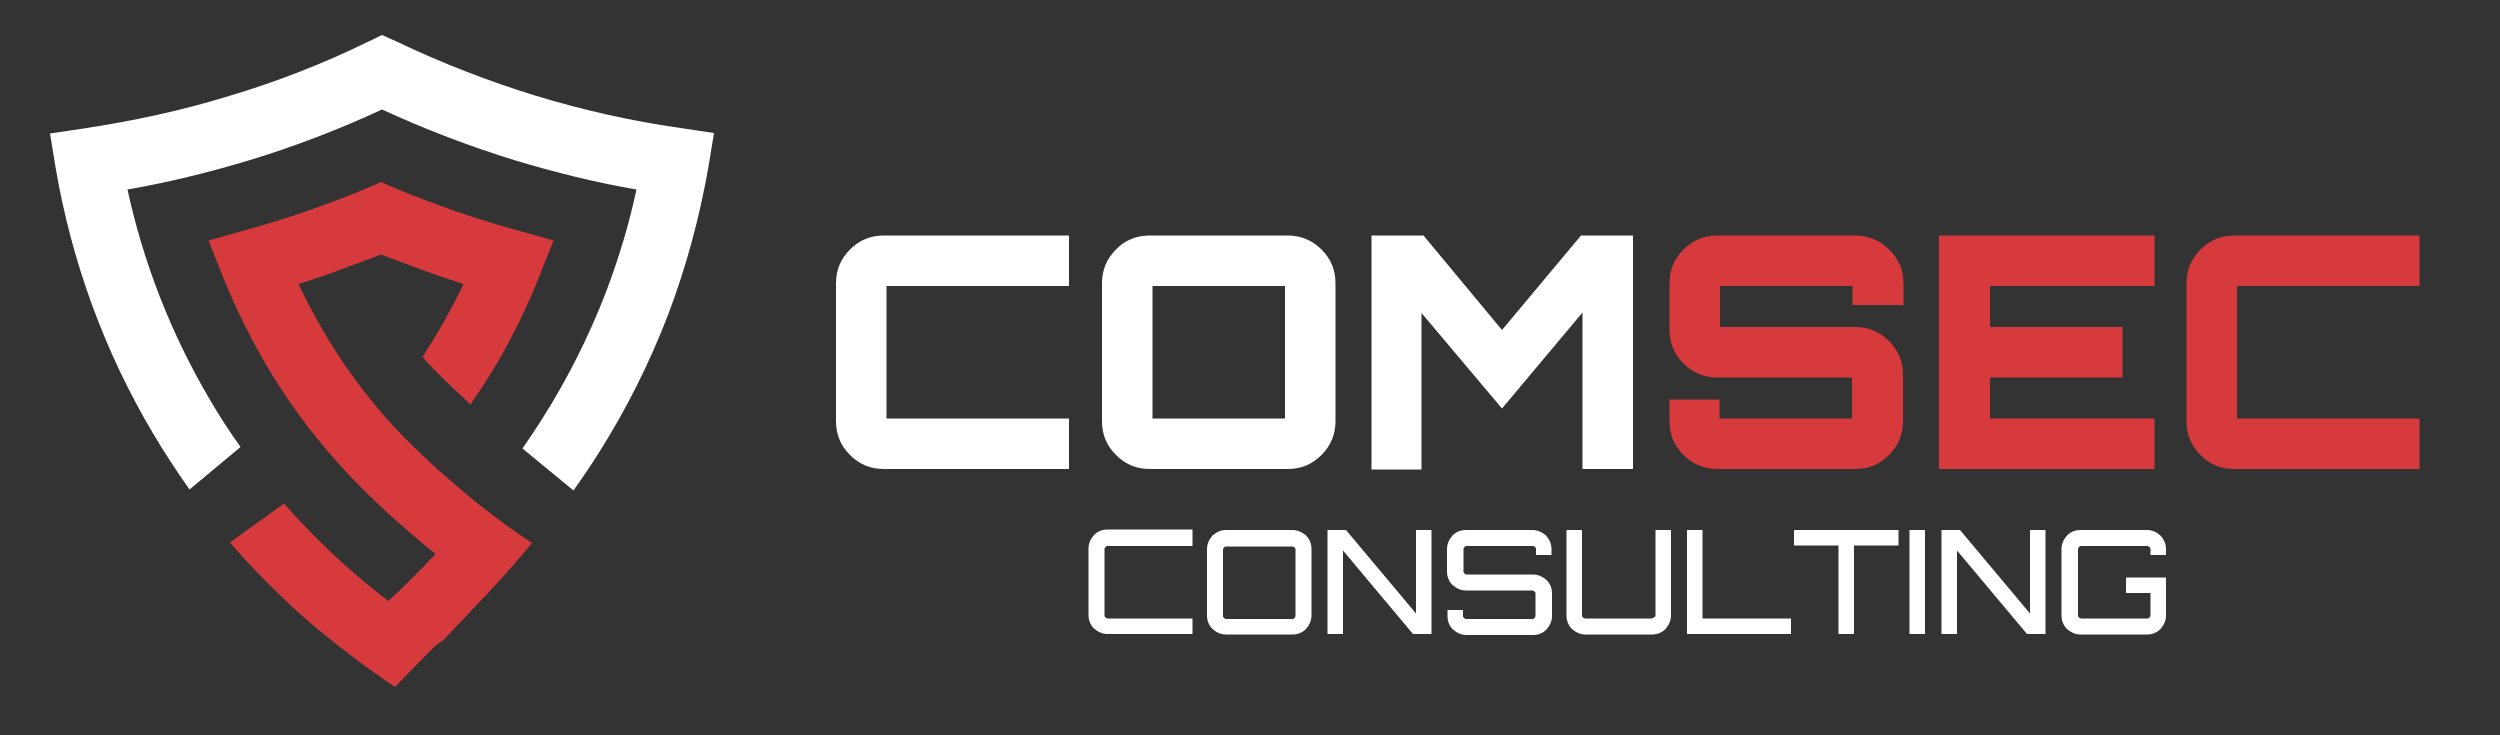
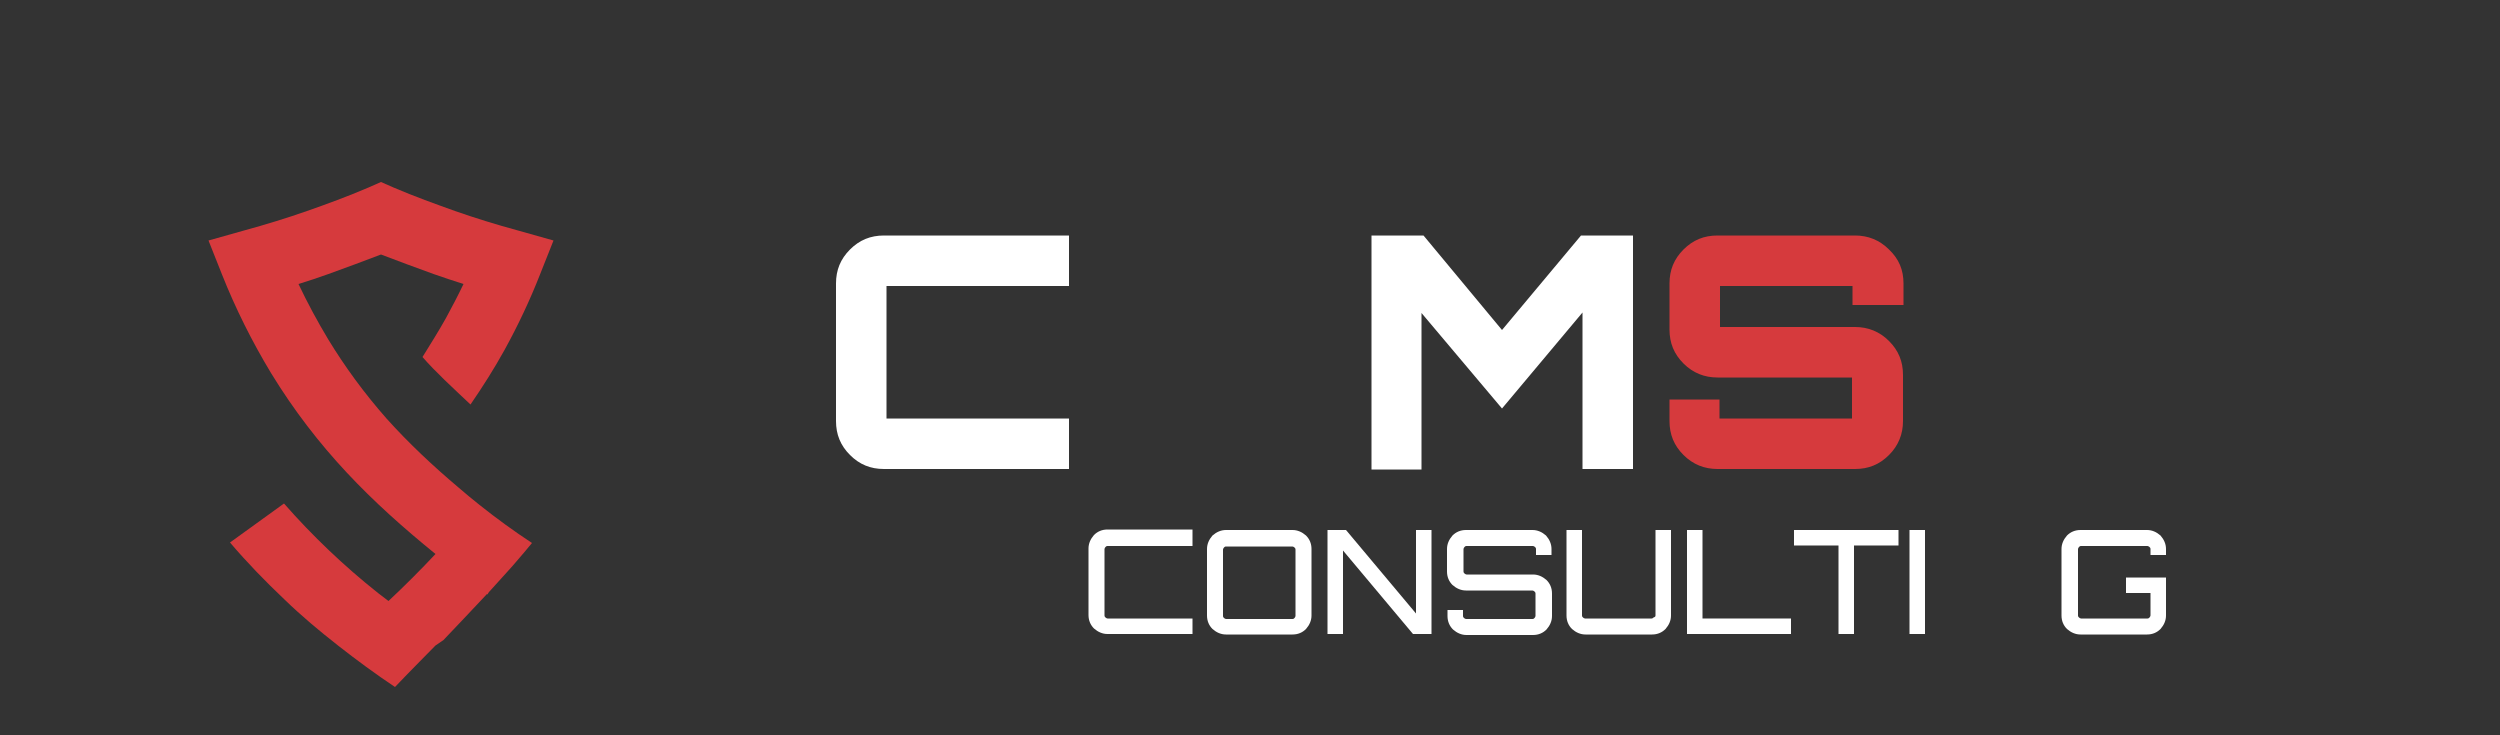
<svg xmlns="http://www.w3.org/2000/svg" version="1.1" id="Layer_1" x="0px" y="0px" viewBox="0 0 500 147" style="enable-background:new 0 0 500 147;" xml:space="preserve">
  <rect x="0" y="0" width="500" height="147" fill="#333333" stroke="none" />
  <style type="text/css">
	.st0{fill:#D63A3D;}
	.st1{fill:#FFFFFF;}
</style>
  <path class="st0" d="M88.7,128L88.7,128c2.5-2.6,5.3-5.6,8.7-9.2l0.1,0.1l0.1-0.2l0.2-0.3c1.6-1.8,3.2-3.5,4.7-5.2  c0.8-0.9,1.6-1.9,2.4-2.8c0.5-0.6,1-1.2,1.5-1.8c-3.5-2.3-7.1-4.9-10.6-7.7c-1.4-1.1-2.7-2.2-4.1-3.4c-5.1-4.3-10-8.9-14.4-13.8v0  c-4.4-5-8.3-10.3-11.7-15.9c-2.1-3.5-4.1-7.2-5.9-11c2-0.6,4-1.3,6-2c3.6-1.3,7.1-2.6,10.5-3.9c3.4,1.3,6.9,2.6,10.5,3.9  c2,0.7,4.1,1.4,6,2c-1.1,2.3-2.3,4.6-3.5,6.8c-1.4,2.5-3.2,5.4-4.7,7.8c2.6,3,6,6.1,9.6,9.5c2.4-3.5,4.7-7.1,6.8-10.9  c2.7-4.9,5.1-10,7.1-15.1l2.7-6.8l-7.1-2c-4.4-1.2-8.6-2.5-12.6-3.9c-3.9-1.4-8.1-2.9-12.3-4.7l-2.5-1.1l-2.5,1.1  c-4.2,1.8-8.3,3.3-12.3,4.7c-4,1.4-8.2,2.7-12.6,3.9l-7.1,2l2.7,6.8c2.7,6.8,6,13.4,9.8,19.7c9.3,15.2,20.1,25.8,32.9,36.2  c-2.9,3.1-6.1,6.3-9.4,9.4c-0.7-0.5-1.4-1.1-2.1-1.6c-6.8-5.4-13.1-11.4-18.8-17.9l-10.8,7.8c3.4,4,7.1,7.8,10.9,11.4  c3.4,3.3,7,6.3,10.7,9.2c3.7,2.9,7.5,5.7,11.4,8.3l2.5-2.6c1.4-1.4,3.2-3.3,5.5-5.6l0.1-0.1L88.7,128L88.7,128L88.7,128z" />
-   <path class="st1" d="M114.7,98.1c1.7-2.4,3.4-4.9,5.1-7.6c5.5-8.7,10.1-17.9,13.8-27.5c3.6-9.5,6.3-19.4,8.1-29.7l1.1-6.7l-6.7-1  c-9.9-1.4-19.6-3.6-29.1-6.5c-9.4-2.9-18.7-6.5-27.7-10.8L76.4,7l-2.9,1.4c-9,4.4-18.3,8-27.7,10.8c-9.4,2.9-19.2,5-29.1,6.5l-6.7,1  l1.1,6.7c3.2,18.9,9.8,36.9,19.4,53.1c2.3,3.9,4.8,7.7,7.4,11.4c4-3.3,7.4-6.2,10.2-8.5c-2.2-3.1-4.3-6.3-6.2-9.6  c-7.6-12.9-13.2-27.1-16.4-41.9c8.1-1.4,16.2-3.4,24.2-5.8c9.2-2.8,18.1-6.2,26.7-10.2c8.7,4,17.6,7.4,26.7,10.2  c8,2.4,16,4.4,24.2,5.8c-1.5,7-3.6,13.9-6.1,20.5c-3.4,8.8-7.6,17.2-12.6,25.1c-1.3,2.1-2.7,4.1-4.1,6.2  C107.3,92,110.7,94.8,114.7,98.1L114.7,98.1z" />
  <g>
    <path class="st1" d="M213.8,57.2h-36.5v26.5h36.5v10.1h-37c-2.7,0-4.9-0.9-6.8-2.8c-1.9-1.9-2.8-4.1-2.8-6.8V56.7   c0-2.7,0.9-4.9,2.8-6.8c1.9-1.9,4.1-2.8,6.8-2.8h37V57.2z" />
-     <path class="st1" d="M230,47.1h27.5c2.6,0,4.9,0.9,6.8,2.8c1.9,1.9,2.8,4.1,2.8,6.8v27.5c0,2.6-0.9,4.9-2.8,6.8   c-1.9,1.9-4.1,2.8-6.8,2.8H230c-2.7,0-4.9-0.9-6.8-2.8c-1.9-1.9-2.8-4.1-2.8-6.8V56.7c0-2.7,0.9-4.9,2.8-6.8   C225,48,227.3,47.1,230,47.1z M230.5,57.2v26.5h26.5V57.2H230.5z" />
    <path class="st1" d="M300.4,66l15.8-18.9h10.4v46.7h-10.1V62.5l-16.1,19.2l-16.1-19.1v31.3h-10V47.1h10.4L300.4,66z" />
    <path class="st0" d="M380.7,56.7V61h-10.2v-3.8h-26.5v8.2h27c2.6,0,4.9,0.9,6.8,2.8c1.9,1.9,2.8,4.1,2.8,6.8v9.2   c0,2.6-0.9,4.9-2.8,6.8c-1.9,1.9-4.1,2.8-6.8,2.8h-27.5c-2.6,0-4.9-0.9-6.8-2.8c-1.9-1.9-2.8-4.1-2.8-6.8v-4.3h10v3.8h26.5v-8.2   h-26.9c-2.6,0-4.9-0.9-6.8-2.8c-1.9-1.9-2.8-4.1-2.8-6.8v-9.2c0-2.7,0.9-4.9,2.8-6.8c1.9-1.9,4.1-2.8,6.8-2.8h27.5   c2.6,0,4.9,0.9,6.8,2.8C379.8,51.8,380.7,54,380.7,56.7z" />
-     <path class="st0" d="M430.9,47.1v10.1H398v8.2h26.5v10.1H398v8.2h32.9v10.1h-43.1V47.1H430.9z" />
-     <path class="st0" d="M483.9,57.2h-36.5v26.5h36.5v10.1h-37c-2.7,0-5-0.9-6.8-2.8c-1.9-1.9-2.8-4.1-2.8-6.8V56.7   c0-2.7,0.9-4.9,2.8-6.8c1.9-1.9,4.1-2.8,6.8-2.8h37V57.2z" />
  </g>
  <g>
    <path class="st1" d="M238.5,109.2h-17c-0.2,0-0.3,0.1-0.4,0.2c-0.1,0.1-0.2,0.3-0.2,0.4v13.3c0,0.2,0.1,0.3,0.2,0.4   c0.1,0.1,0.3,0.2,0.4,0.2h17v3.1h-17c-1,0-1.9-0.4-2.7-1.1c-0.7-0.7-1.1-1.6-1.1-2.7v-13.3c0-1,0.4-1.9,1.1-2.7   c0.7-0.7,1.6-1.1,2.7-1.1h17V109.2z" />
    <path class="st1" d="M245.2,106h13.3c1,0,1.9,0.4,2.7,1.1c0.7,0.7,1.1,1.6,1.1,2.7v13.3c0,1-0.4,1.9-1.1,2.7   c-0.7,0.7-1.6,1.1-2.7,1.1h-13.3c-1,0-1.9-0.4-2.7-1.1c-0.7-0.7-1.1-1.6-1.1-2.7v-13.3c0-1,0.4-1.9,1.1-2.7   C243.3,106.4,244.2,106,245.2,106z M245.2,123.8h13.3c0.2,0,0.3-0.1,0.4-0.2c0.1-0.1,0.2-0.3,0.2-0.4v-13.3c0-0.2-0.1-0.3-0.2-0.4   c-0.1-0.1-0.3-0.2-0.4-0.2h-13.3c-0.2,0-0.3,0.1-0.4,0.2c-0.1,0.1-0.2,0.3-0.2,0.4v13.3c0,0.2,0.1,0.3,0.2,0.4   C244.9,123.7,245.1,123.8,245.2,123.8z" />
    <path class="st1" d="M283.2,122.7V106h3.1v20.8h-3.7l-14-16.7v16.7h-3.1V106h3.7L283.2,122.7z" />
    <path class="st1" d="M310.3,109.8v1.2h-3.1v-1.2c0-0.2-0.1-0.3-0.2-0.4c-0.1-0.1-0.3-0.2-0.4-0.2h-13.3c-0.2,0-0.3,0.1-0.4,0.2   c-0.1,0.1-0.2,0.3-0.2,0.4v4.5c0,0.2,0.1,0.3,0.2,0.4c0.1,0.1,0.3,0.2,0.4,0.2h13.3c1,0,1.9,0.4,2.7,1.1c0.7,0.7,1.1,1.6,1.1,2.7   v4.5c0,1-0.4,1.9-1.1,2.7c-0.7,0.7-1.6,1.1-2.7,1.1h-13.3c-1,0-1.9-0.4-2.7-1.1c-0.7-0.7-1.1-1.6-1.1-2.7v-1.2h3.1v1.2   c0,0.2,0.1,0.3,0.2,0.4c0.1,0.1,0.3,0.2,0.4,0.2h13.3c0.2,0,0.3-0.1,0.4-0.2c0.1-0.1,0.2-0.3,0.2-0.4v-4.5c0-0.2-0.1-0.3-0.2-0.4   c-0.1-0.1-0.3-0.2-0.4-0.2h-13.3c-1,0-1.9-0.4-2.7-1.1c-0.7-0.7-1.1-1.6-1.1-2.7v-4.5c0-1,0.4-1.9,1.1-2.7c0.7-0.7,1.6-1.1,2.7-1.1   h13.3c1,0,1.9,0.4,2.7,1.1C309.9,107.9,310.3,108.8,310.3,109.8z" />
    <path class="st1" d="M331.1,123.1V106h3.1v17.1c0,1-0.4,1.9-1.1,2.7c-0.7,0.7-1.6,1.1-2.7,1.1h-13.3c-1,0-1.9-0.4-2.7-1.1   c-0.7-0.7-1.1-1.6-1.1-2.7V106h3.1v17.1c0,0.2,0.1,0.3,0.2,0.4c0.1,0.1,0.3,0.2,0.4,0.2h13.3c0.2,0,0.3-0.1,0.4-0.2   C331,123.4,331.1,123.3,331.1,123.1z" />
    <path class="st1" d="M337.4,126.9V106h3.1v17.7h17.7v3.1H337.4z" />
-     <path class="st1" d="M358.9,106h20.8v3.1h-8.9v17.7h-3.1v-17.7h-8.9V106z" />
+     <path class="st1" d="M358.9,106h20.8v3.1h-8.9v17.7h-3.1v-17.7h-8.9V106" />
    <path class="st1" d="M381.9,126.9V106h3.1v20.8H381.9z" />
-     <path class="st1" d="M406,122.7V106h3.1v20.8h-3.7l-14-16.7v16.7h-3.1V106h3.7L406,122.7z" />
    <path class="st1" d="M433.2,109.8v1.2h-3.1v-1.2c0-0.2-0.1-0.3-0.2-0.4c-0.1-0.1-0.3-0.2-0.4-0.2h-13.3c-0.2,0-0.3,0.1-0.4,0.2   c-0.1,0.1-0.2,0.3-0.2,0.4v13.3c0,0.2,0.1,0.3,0.2,0.4c0.1,0.1,0.3,0.2,0.4,0.2h13.3c0.2,0,0.3-0.1,0.4-0.2   c0.1-0.1,0.2-0.3,0.2-0.4v-4.5h-4.9v-3.1h8v7.6c0,1-0.4,1.9-1.1,2.7c-0.7,0.7-1.6,1.1-2.7,1.1h-13.3c-1,0-1.9-0.4-2.7-1.1   c-0.7-0.7-1.1-1.6-1.1-2.7v-13.3c0-1,0.4-1.9,1.1-2.7c0.7-0.7,1.6-1.1,2.7-1.1h13.3c1,0,1.9,0.4,2.7,1.1   C432.8,107.9,433.2,108.8,433.2,109.8z" />
  </g>
</svg>